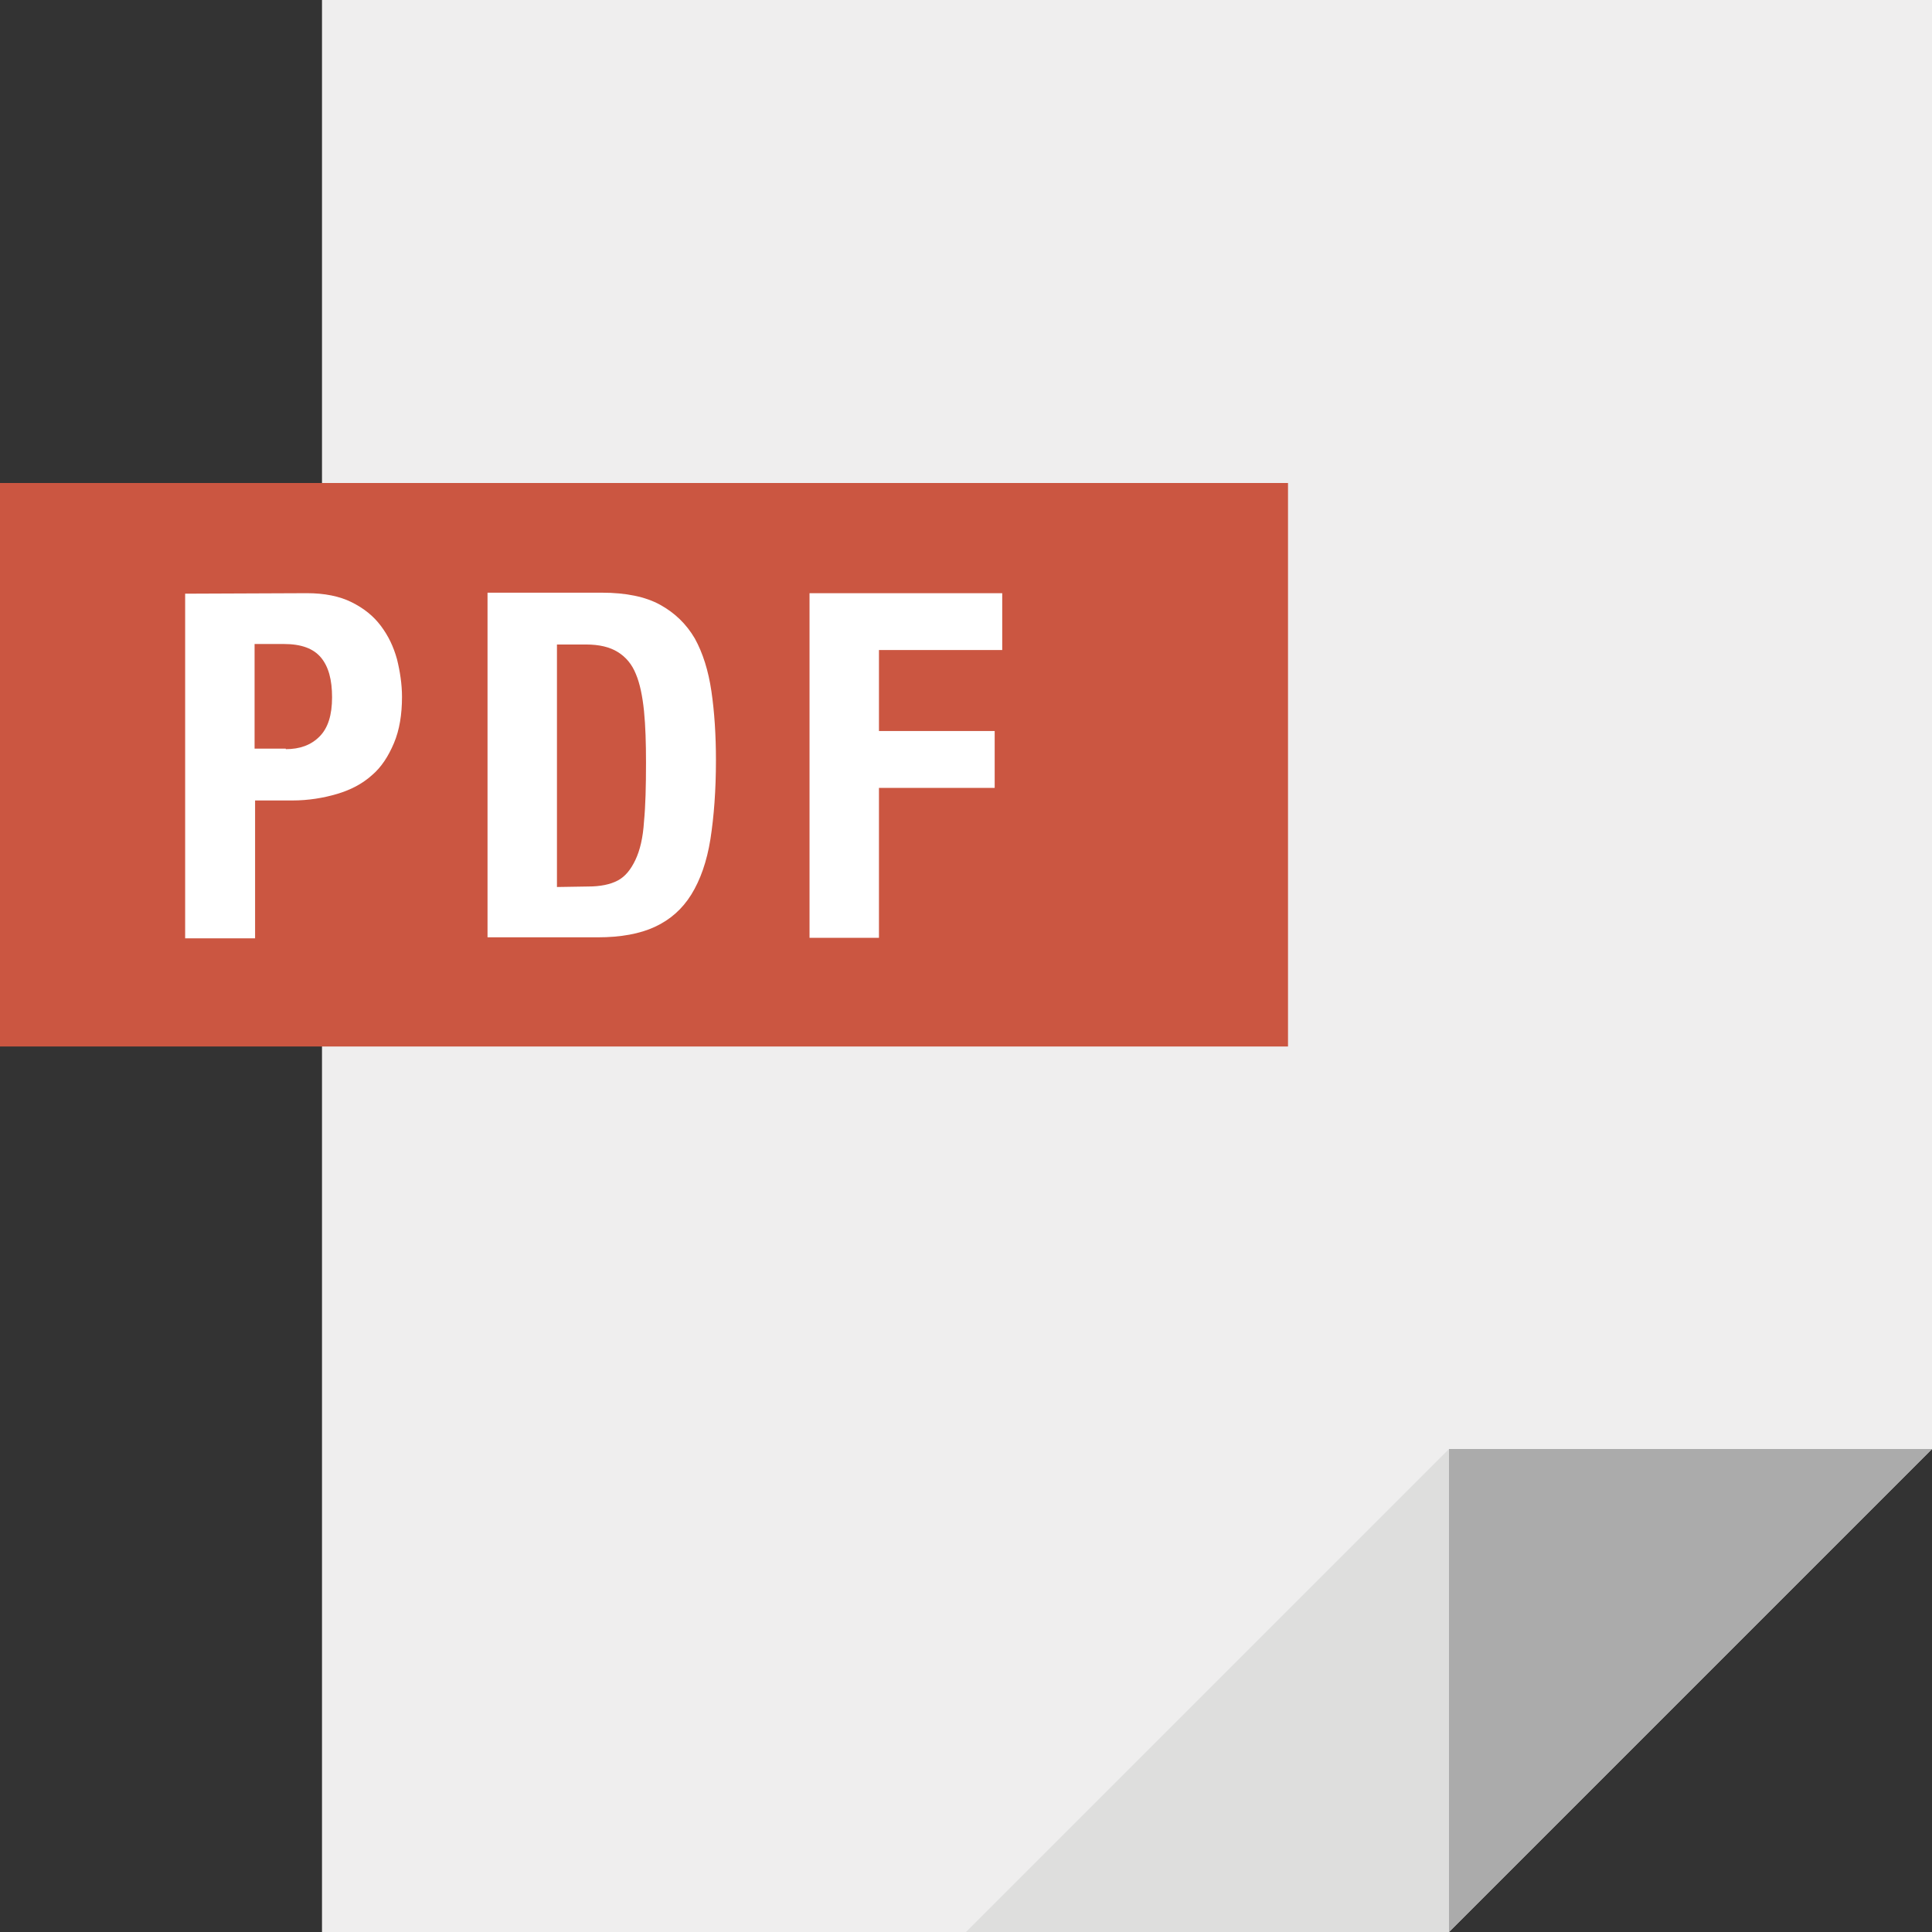
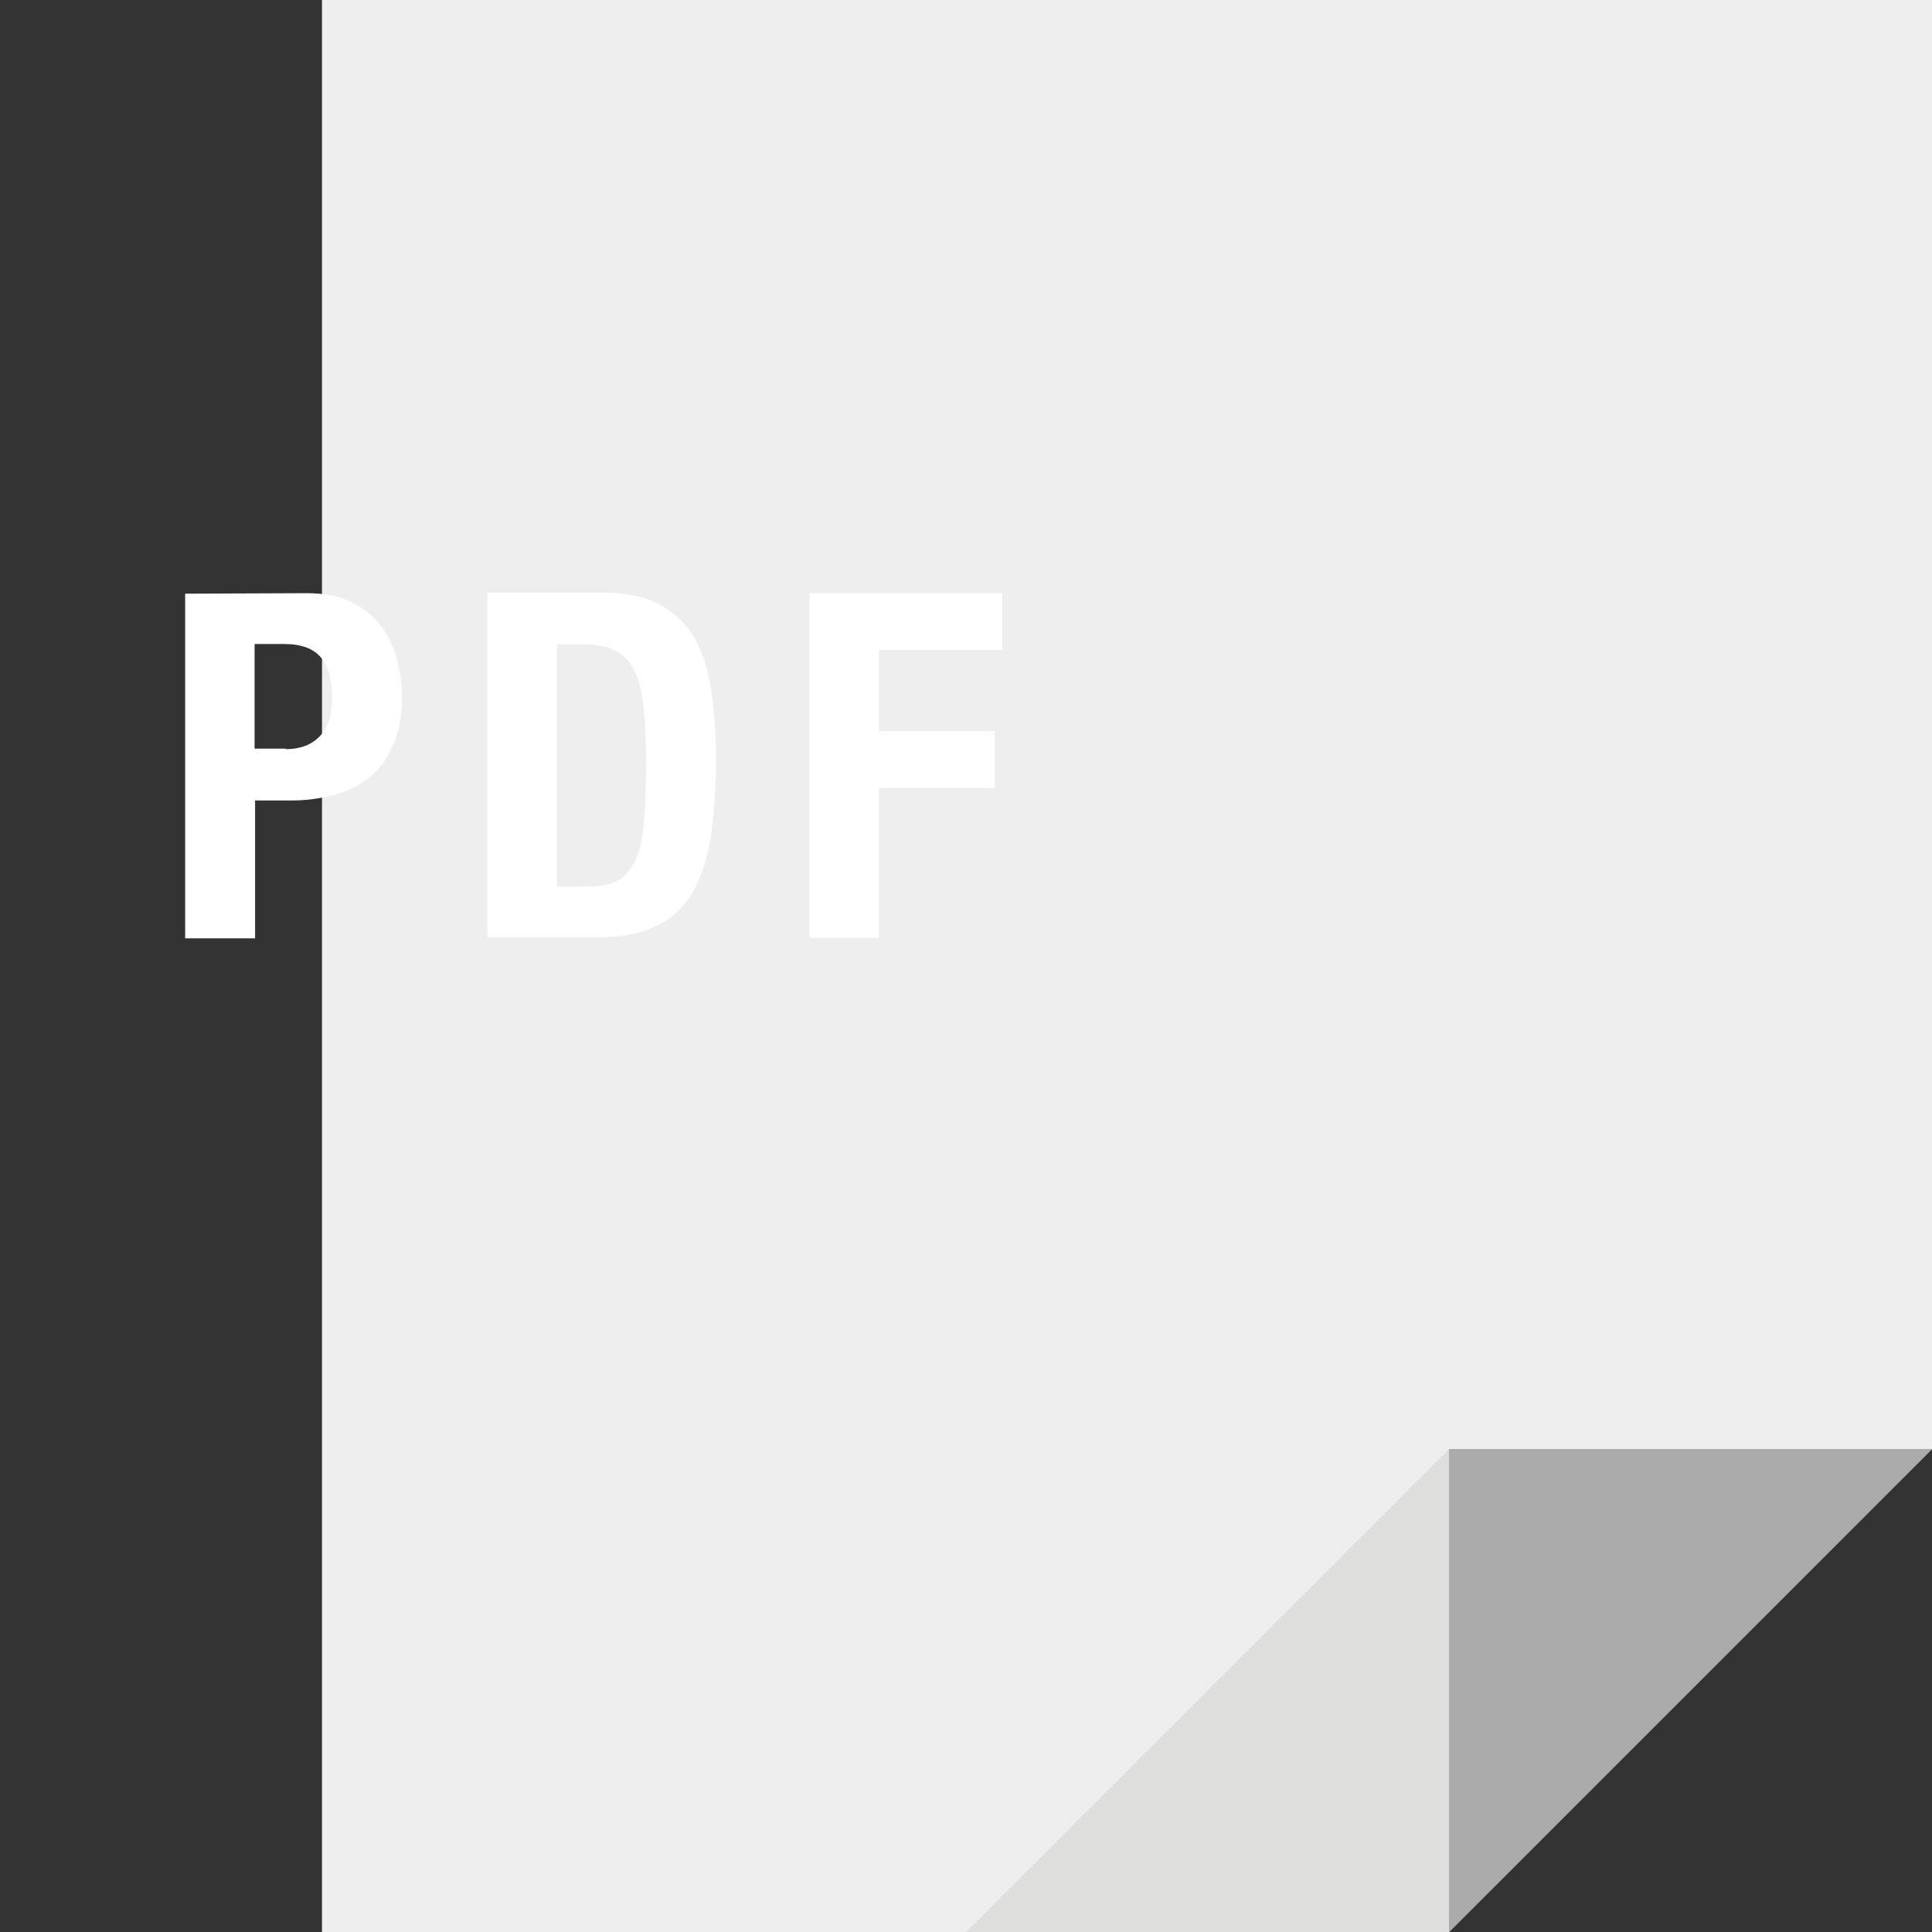
<svg xmlns="http://www.w3.org/2000/svg" version="1.1" id="Capa_1" x="0px" y="0px" viewBox="0 0 384 384" style="enable-background:new 0 0 384 384;" xml:space="preserve">
  <rect x="0" y="0" width="384" height="384" fill="#333333" stroke="none" />
  <style type="text/css">
	.st0{fill:#EFEEEE;}
	.st1{fill:#ABABAB;}
	.st2{fill:#DEDEDD;}
	.st3{fill:#CB5641;}
	.st4{fill:#FFFFFF;}
</style>
  <polygon class="st0" points="64,0 64,384 288,384 384,288 384,0 " />
  <polygon class="st1" points="288,288 288,384 384,288 " />
  <polygon class="st2" points="192,384 288,384 288,288 " />
-   <path class="st3" d="M0,96v112h256V96H0z" />
  <g>
    <path class="st4" d="M61,117.9c3.5,0,6.5,0.6,8.9,1.8s4.3,2.7,5.8,4.7s2.5,4.1,3.2,6.6c0.6,2.4,1,5,1,7.5c0,3.5-0.5,6.6-1.6,9.2   c-1.1,2.6-2.5,4.8-4.4,6.4c-1.9,1.7-4.2,2.9-6.9,3.7c-2.7,0.8-5.7,1.3-8.9,1.3h-7.4v27.4H36.8v-68.5L61,117.9z M56.8,148.9   c2.8,0,5-0.8,6.7-2.5c1.7-1.7,2.5-4.3,2.5-7.8c0-3.5-0.7-6.1-2.2-7.9c-1.5-1.8-3.9-2.7-7.4-2.7h-5.8v20.8H56.8L56.8,148.9z" />
    <path class="st4" d="M119.6,117.8c4.8,0,8.7,0.8,11.6,2.4c2.9,1.6,5.2,3.8,6.9,6.7c1.6,2.9,2.7,6.4,3.3,10.5   c0.6,4.1,0.9,8.7,0.9,13.7c0,6-0.4,11.2-1.1,15.7c-0.7,4.4-2,8.1-3.8,11c-1.8,2.9-4.2,5-7.2,6.4s-6.8,2.1-11.4,2.1H96.9v-68.5   H119.6L119.6,117.8z M116.9,176.2c2.4,0,4.4-0.4,5.9-1.2s2.6-2.2,3.5-4.1c0.9-1.9,1.5-4.4,1.7-7.6c0.3-3.1,0.4-7,0.4-11.7   c0-3.9-0.1-7.3-0.4-10.3c-0.3-2.9-0.8-5.4-1.6-7.3c-0.8-2-2-3.4-3.6-4.4c-1.6-1-3.7-1.5-6.3-1.5h-5.8v48.2L116.9,176.2z" />
    <path class="st4" d="M199.2,117.9v11.3h-24.5v16.1h23v11.3h-23v29.8h-13.8v-68.5L199.2,117.9z" />
  </g>
</svg>